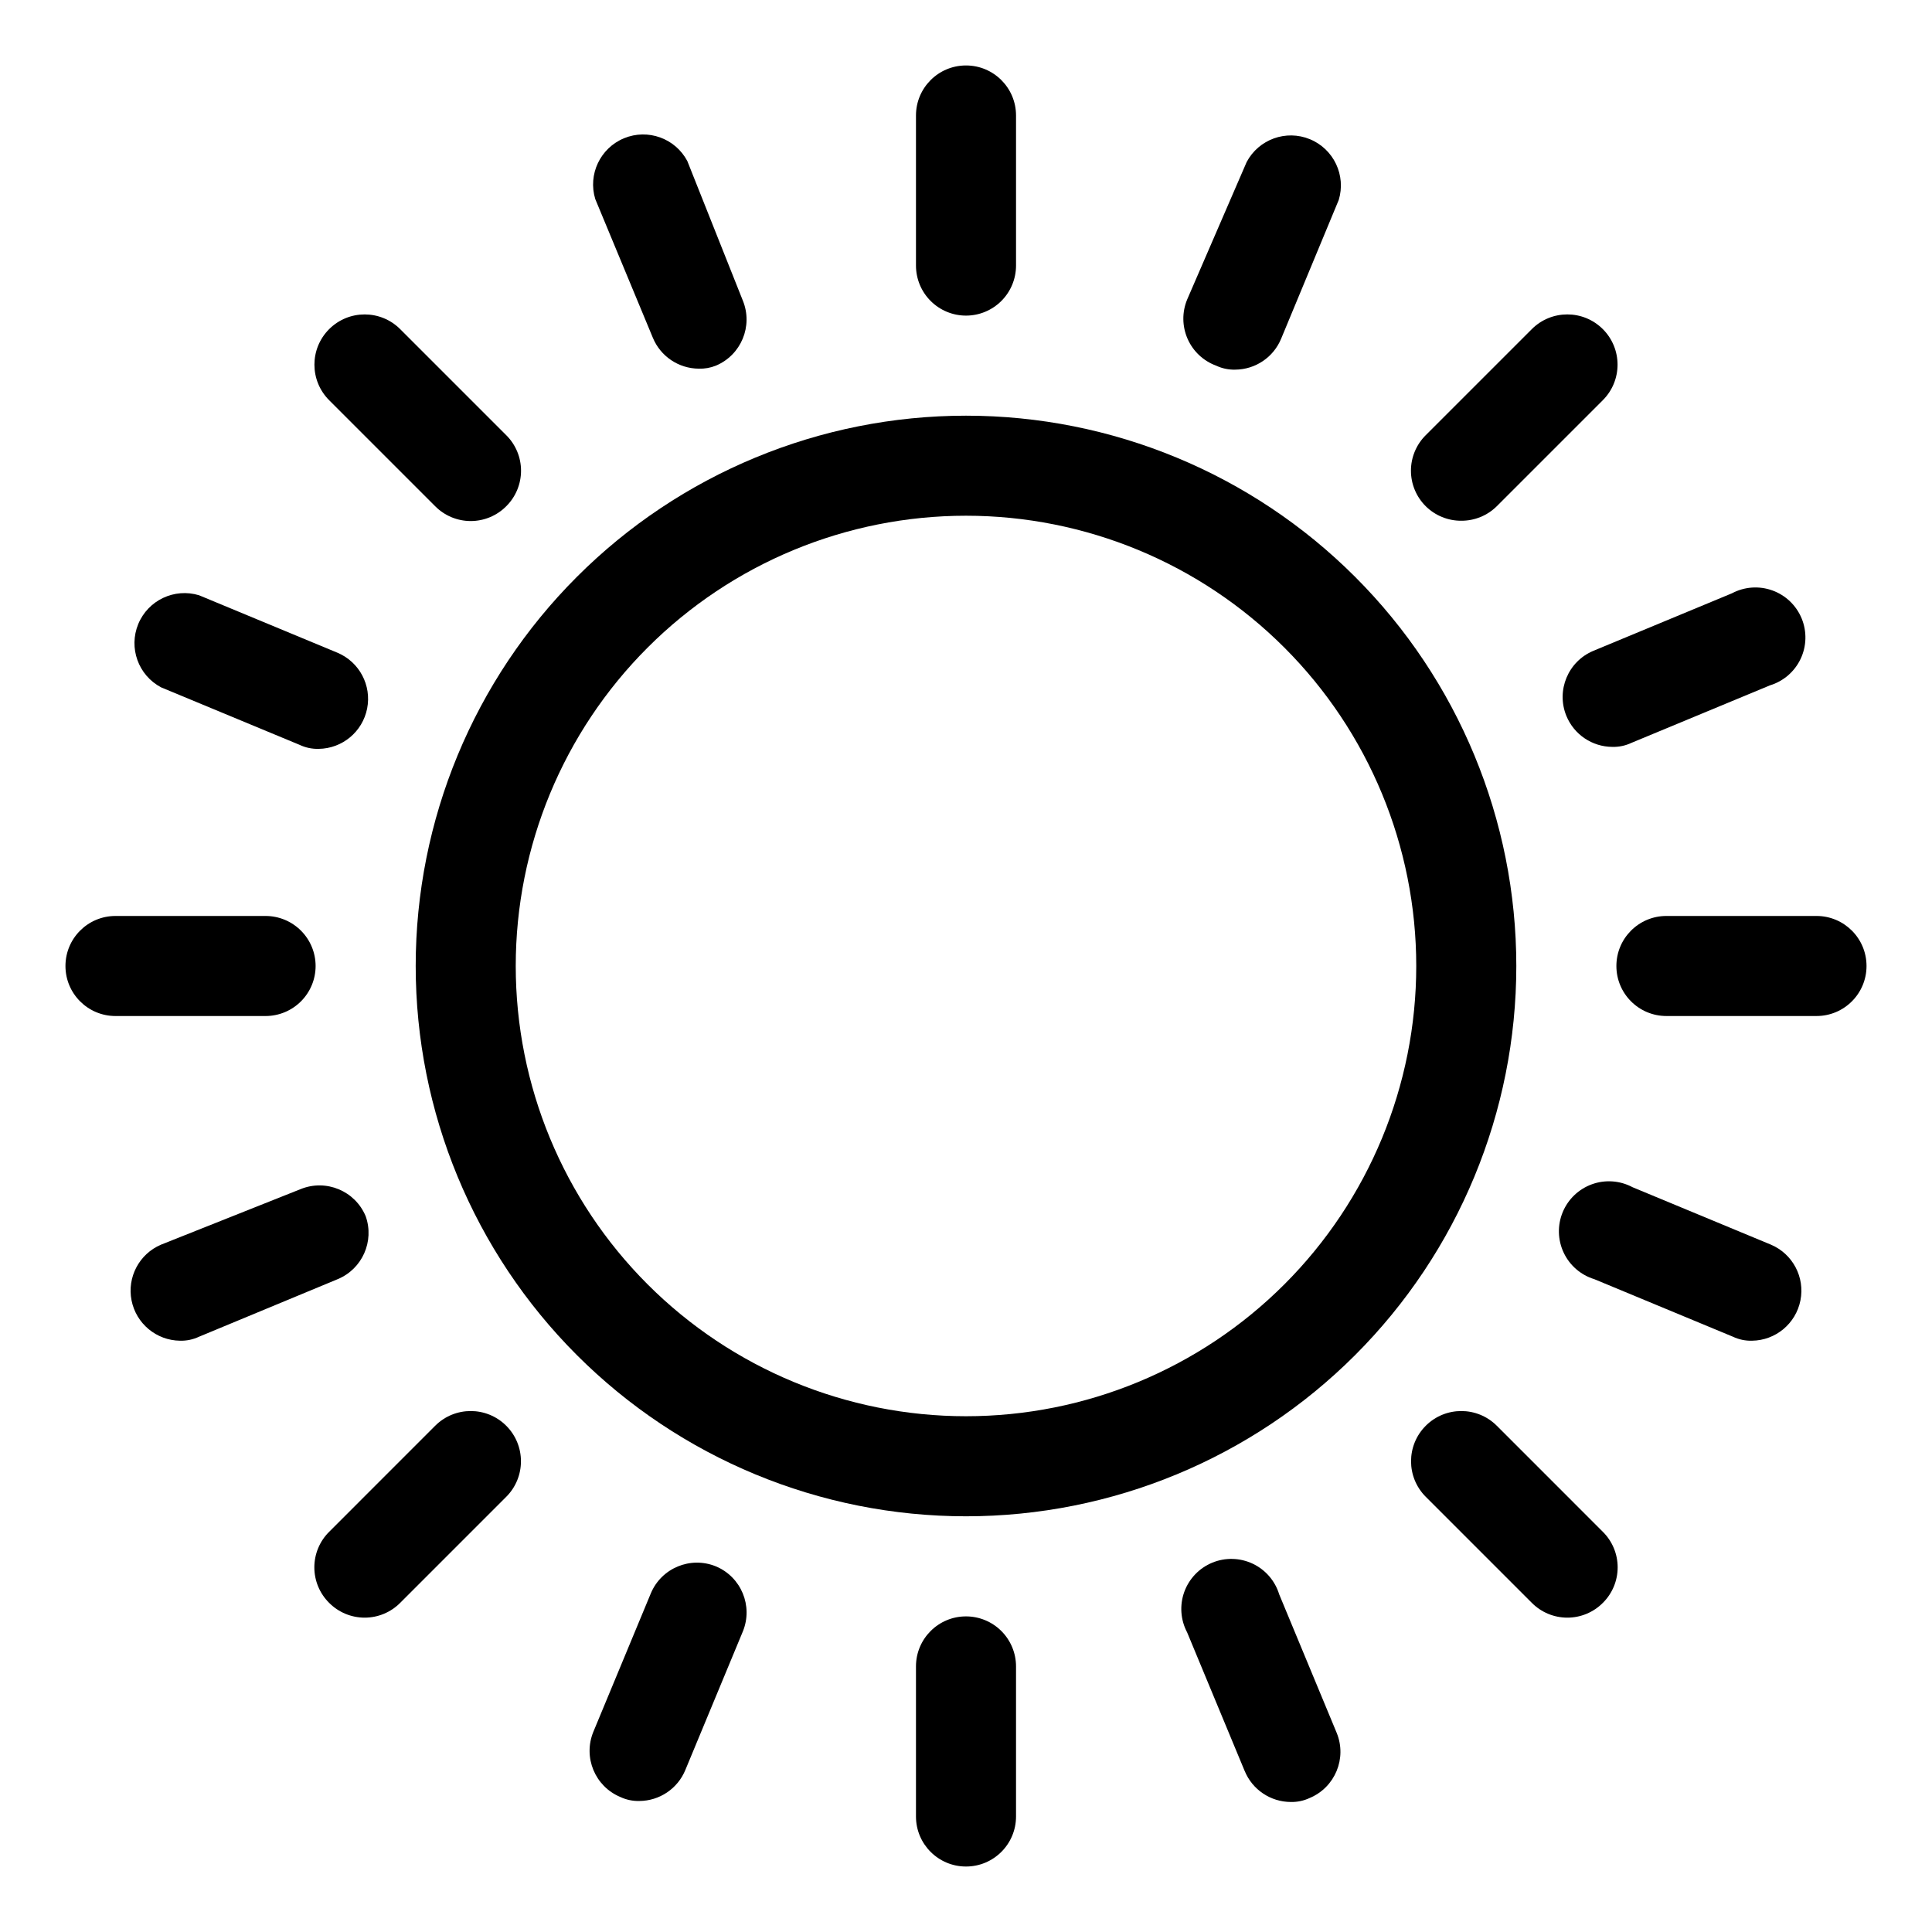
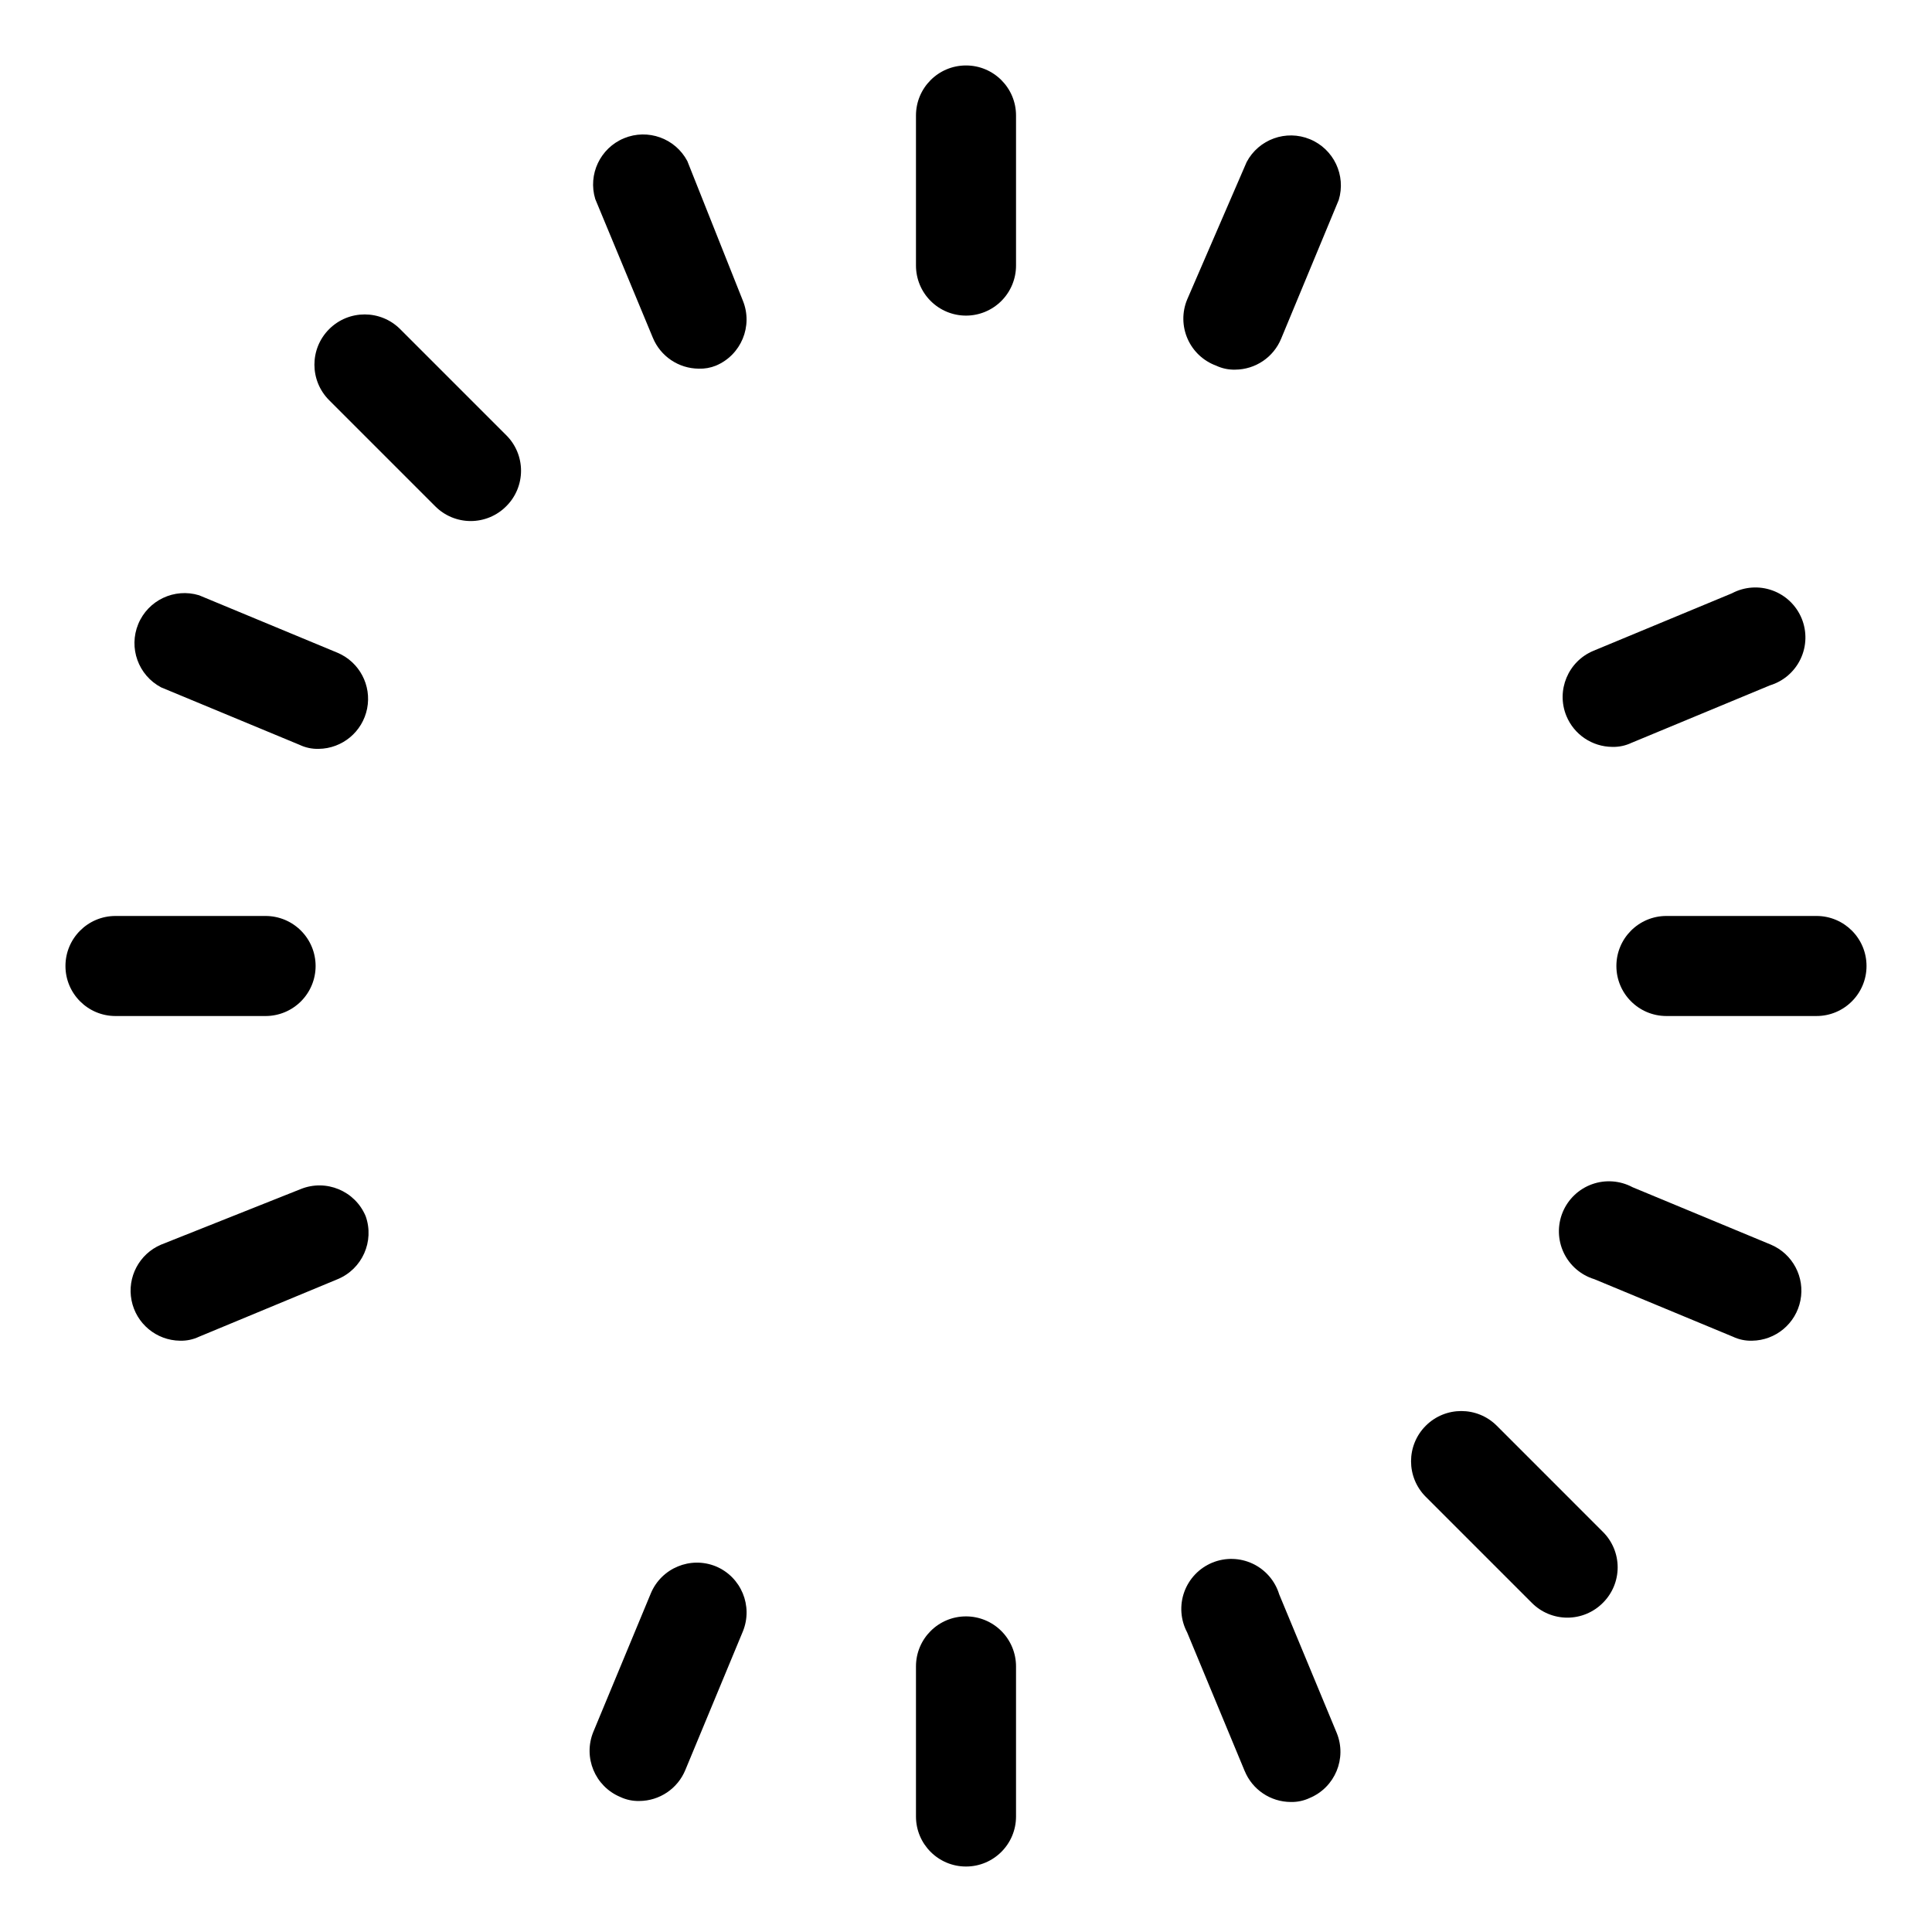
<svg xmlns="http://www.w3.org/2000/svg" fill="#000000" width="800px" height="800px" version="1.1" viewBox="144 144 512 512">
  <g>
-     <path d="m400 572.36c-7.324 0-13.258 5.934-13.258 13.258v39.773c0 7.324 5.934 13.258 13.258 13.258 7.32 0 13.258-5.934 13.258-13.258v-39.773c0-3.516-1.398-6.891-3.883-9.375-2.488-2.488-5.859-3.883-9.375-3.883z" />
+     <path d="m400 572.36c-7.324 0-13.258 5.934-13.258 13.258v39.773c0 7.324 5.934 13.258 13.258 13.258 7.32 0 13.258-5.934 13.258-13.258v-39.773c0-3.516-1.398-6.891-3.883-9.375-2.488-2.488-5.859-3.883-9.375-3.883" />
    <path d="m400 227.64c3.516 0 6.887-1.398 9.375-3.887 2.484-2.484 3.883-5.856 3.883-9.375v-39.773c0-7.32-5.938-13.258-13.258-13.258-7.324 0-13.258 5.938-13.258 13.258v39.773c0 3.519 1.395 6.891 3.883 9.375 2.484 2.488 5.856 3.887 9.375 3.887z" />
-     <path d="m531.25 282c3.523 0.02 6.91-1.363 9.414-3.844l28.105-28.105c5.199-5.199 5.199-13.629 0-18.828-5.199-5.199-13.625-5.199-18.824 0l-28.109 28.105c-2.508 2.492-3.922 5.879-3.922 9.414 0 3.535 1.414 6.926 3.922 9.414 2.504 2.481 5.891 3.863 9.414 3.844z" />
-     <path d="m259.33 521.84-28.105 28.109c-2.512 2.488-3.922 5.879-3.922 9.414 0 3.535 1.41 6.922 3.922 9.41 2.488 2.512 5.879 3.922 9.414 3.922 3.535 0 6.922-1.41 9.414-3.922l28.105-28.105c5.199-5.199 5.199-13.629 0-18.828-5.199-5.199-13.629-5.199-18.828 0z" />
    <path d="m466.29 240.9c1.574 0.742 3.301 1.105 5.039 1.059 5.352-0.027 10.164-3.269 12.195-8.219l15.246-36.727h0.004c1.988-6.531-1.312-13.508-7.625-16.117-6.312-2.606-13.57 0.008-16.773 6.043l-15.777 36.457c-1.375 3.336-1.332 7.086 0.121 10.391 1.449 3.301 4.184 5.871 7.57 7.113z" />
    <path d="m333.71 559.1c-6.734-2.746-14.426 0.445-17.234 7.156l-15.246 36.727c-2.746 6.738 0.449 14.43 7.156 17.234 1.574 0.742 3.301 1.105 5.039 1.062 5.352-0.027 10.164-3.269 12.199-8.219l15.246-36.727c2.746-6.738-0.449-14.426-7.16-17.234z" />
    <path d="m317 233.48c2.031 4.949 6.844 8.191 12.195 8.219 1.543 0.051 3.078-0.219 4.508-0.793 6.711-2.809 9.906-10.5 7.16-17.238l-14.715-36.988c-3.203-6.035-10.461-8.648-16.773-6.043-6.312 2.609-9.613 9.586-7.625 16.117z" />
    <path d="m483 566.52c-1.09-3.574-3.637-6.523-7.016-8.121-3.379-1.598-7.277-1.695-10.73-0.27-3.453 1.426-6.144 4.246-7.414 7.762-1.266 3.516-0.988 7.406 0.762 10.707l15.246 36.727 0.004-0.004c2.031 4.953 6.844 8.195 12.195 8.223 1.738 0.043 3.465-0.32 5.039-1.062 6.711-2.809 9.906-10.5 7.16-17.234z" />
    <path d="m559.1 333.71c2.031 4.953 6.844 8.195 12.195 8.223 1.738 0.043 3.465-0.32 5.039-1.062l36.727-15.246c3.574-1.09 6.523-3.637 8.121-7.016 1.598-3.379 1.695-7.273 0.27-10.73-1.43-3.453-4.246-6.144-7.762-7.41-3.516-1.27-7.406-0.992-10.707 0.762l-36.727 15.246c-6.711 2.809-9.902 10.5-7.156 17.234z" />
    <path d="m240.9 466.29c-2.809-6.711-10.5-9.906-17.238-7.16l-36.988 14.719c-5.769 2.457-9.031 8.621-7.812 14.77 1.219 6.152 6.578 10.609 12.852 10.684 1.738 0.047 3.461-0.316 5.035-1.059l36.727-15.246c6.531-2.699 9.797-10.051 7.426-16.707z" />
    <path d="m613.32 473.85-36.727-15.246 0.004-0.004c-3.301-1.75-7.191-2.027-10.707-0.762-3.516 1.27-6.336 3.961-7.762 7.414-1.426 3.453-1.328 7.352 0.27 10.73 1.598 3.379 4.547 5.926 8.121 7.016l36.727 15.246c1.574 0.742 3.297 1.105 5.039 1.059 6.269-0.074 11.633-4.531 12.848-10.684 1.219-6.148-2.039-12.312-7.812-14.77z" />
    <path d="m186.68 326.15 36.727 15.246h-0.004c1.574 0.742 3.301 1.105 5.039 1.059 6.273-0.074 11.633-4.531 12.852-10.684 1.215-6.152-2.043-12.312-7.812-14.77l-36.727-15.25c-6.531-1.988-13.508 1.312-16.117 7.625-2.606 6.312 0.008 13.57 6.043 16.773z" />
    <path d="m259.33 278.16c2.492 2.512 5.879 3.922 9.414 3.922 3.535 0 6.926-1.41 9.414-3.922 2.512-2.488 3.922-5.879 3.922-9.414 0-3.535-1.41-6.922-3.922-9.414l-28.105-28.105c-5.199-5.199-13.629-5.199-18.828 0-5.199 5.199-5.199 13.629 0 18.828z" />
    <path d="m540.67 521.84c-5.199-5.199-13.629-5.199-18.828 0-5.199 5.199-5.199 13.629 0 18.828l28.105 28.105h0.004c2.488 2.512 5.879 3.922 9.414 3.922 3.535 0 6.922-1.41 9.41-3.922 2.512-2.488 3.922-5.875 3.922-9.41 0-3.535-1.41-6.926-3.922-9.414z" />
    <path d="m227.64 400c0-3.519-1.398-6.891-3.887-9.375-2.484-2.488-5.856-3.883-9.375-3.883h-39.773c-7.32 0-13.258 5.934-13.258 13.258 0 7.32 5.938 13.258 13.258 13.258h39.773c3.519 0 6.891-1.398 9.375-3.883 2.488-2.488 3.887-5.859 3.887-9.375z" />
    <path d="m625.39 386.74h-39.773c-7.324 0-13.258 5.934-13.258 13.258 0 7.32 5.934 13.258 13.258 13.258h39.773c7.324 0 13.258-5.938 13.258-13.258 0-7.324-5.934-13.258-13.258-13.258z" />
-     <path d="m400 254.16c-38.68 0-75.777 15.363-103.12 42.715-27.352 27.348-42.715 64.445-42.715 103.12 0 38.676 15.363 75.773 42.715 103.12 27.348 27.352 64.445 42.719 103.12 42.719 38.676 0 75.773-15.367 103.12-42.719 27.352-27.348 42.719-64.445 42.719-103.12 0-38.68-15.367-75.777-42.719-103.12-27.348-27.352-64.445-42.715-103.12-42.715zm0 265.16v-0.004c-31.648 0-62-12.57-84.375-34.949-22.379-22.375-34.949-52.727-34.949-84.371 0-31.648 12.57-62 34.949-84.375 22.375-22.379 52.727-34.949 84.375-34.949 31.645 0 61.996 12.57 84.371 34.949 22.379 22.375 34.949 52.727 34.949 84.375 0 31.645-12.57 61.996-34.949 84.371-22.375 22.379-52.727 34.949-84.371 34.949z" />
  </g>
</svg>